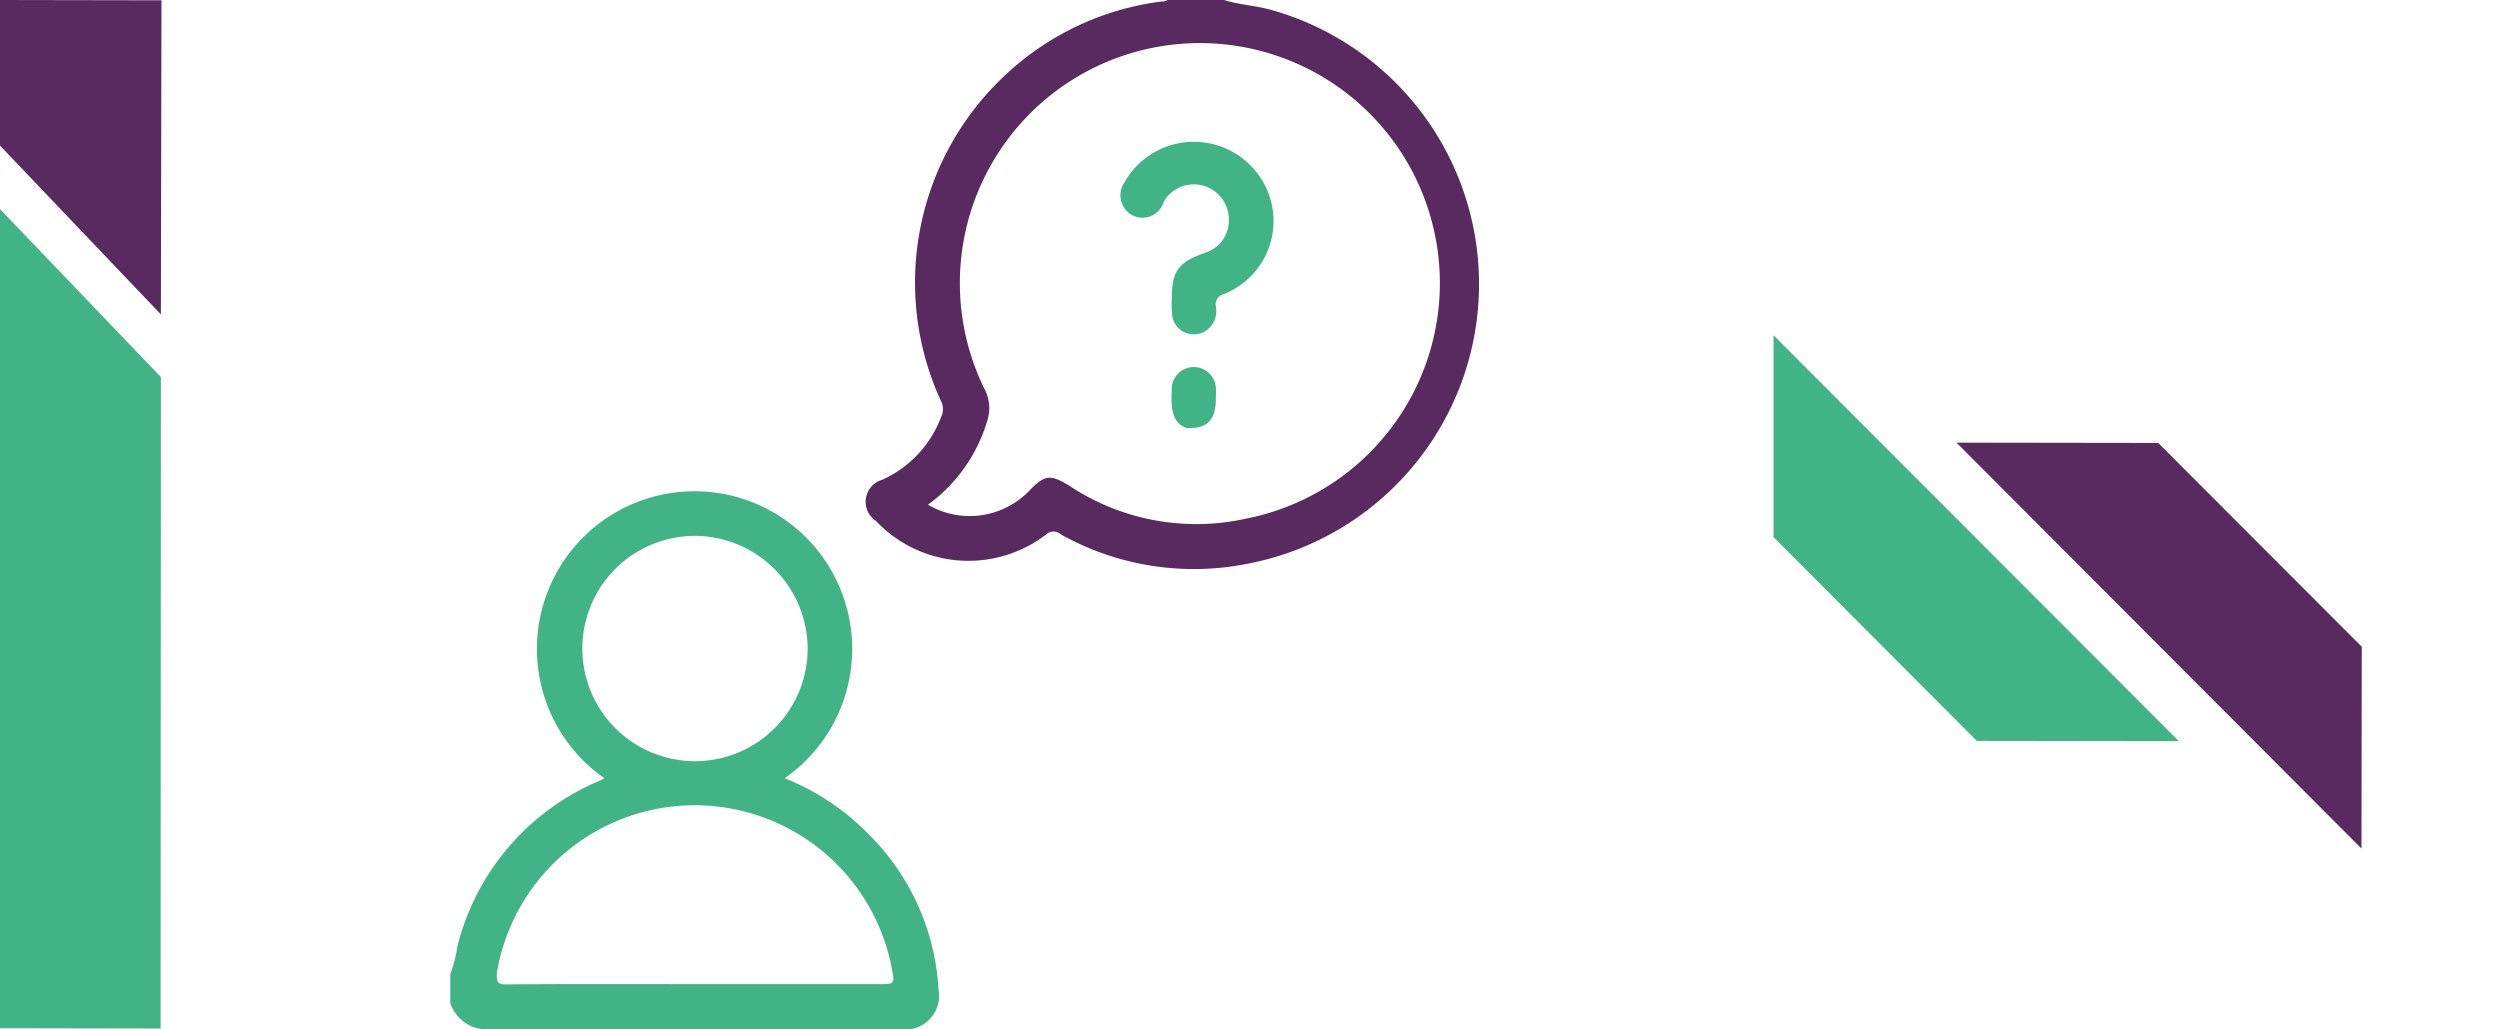
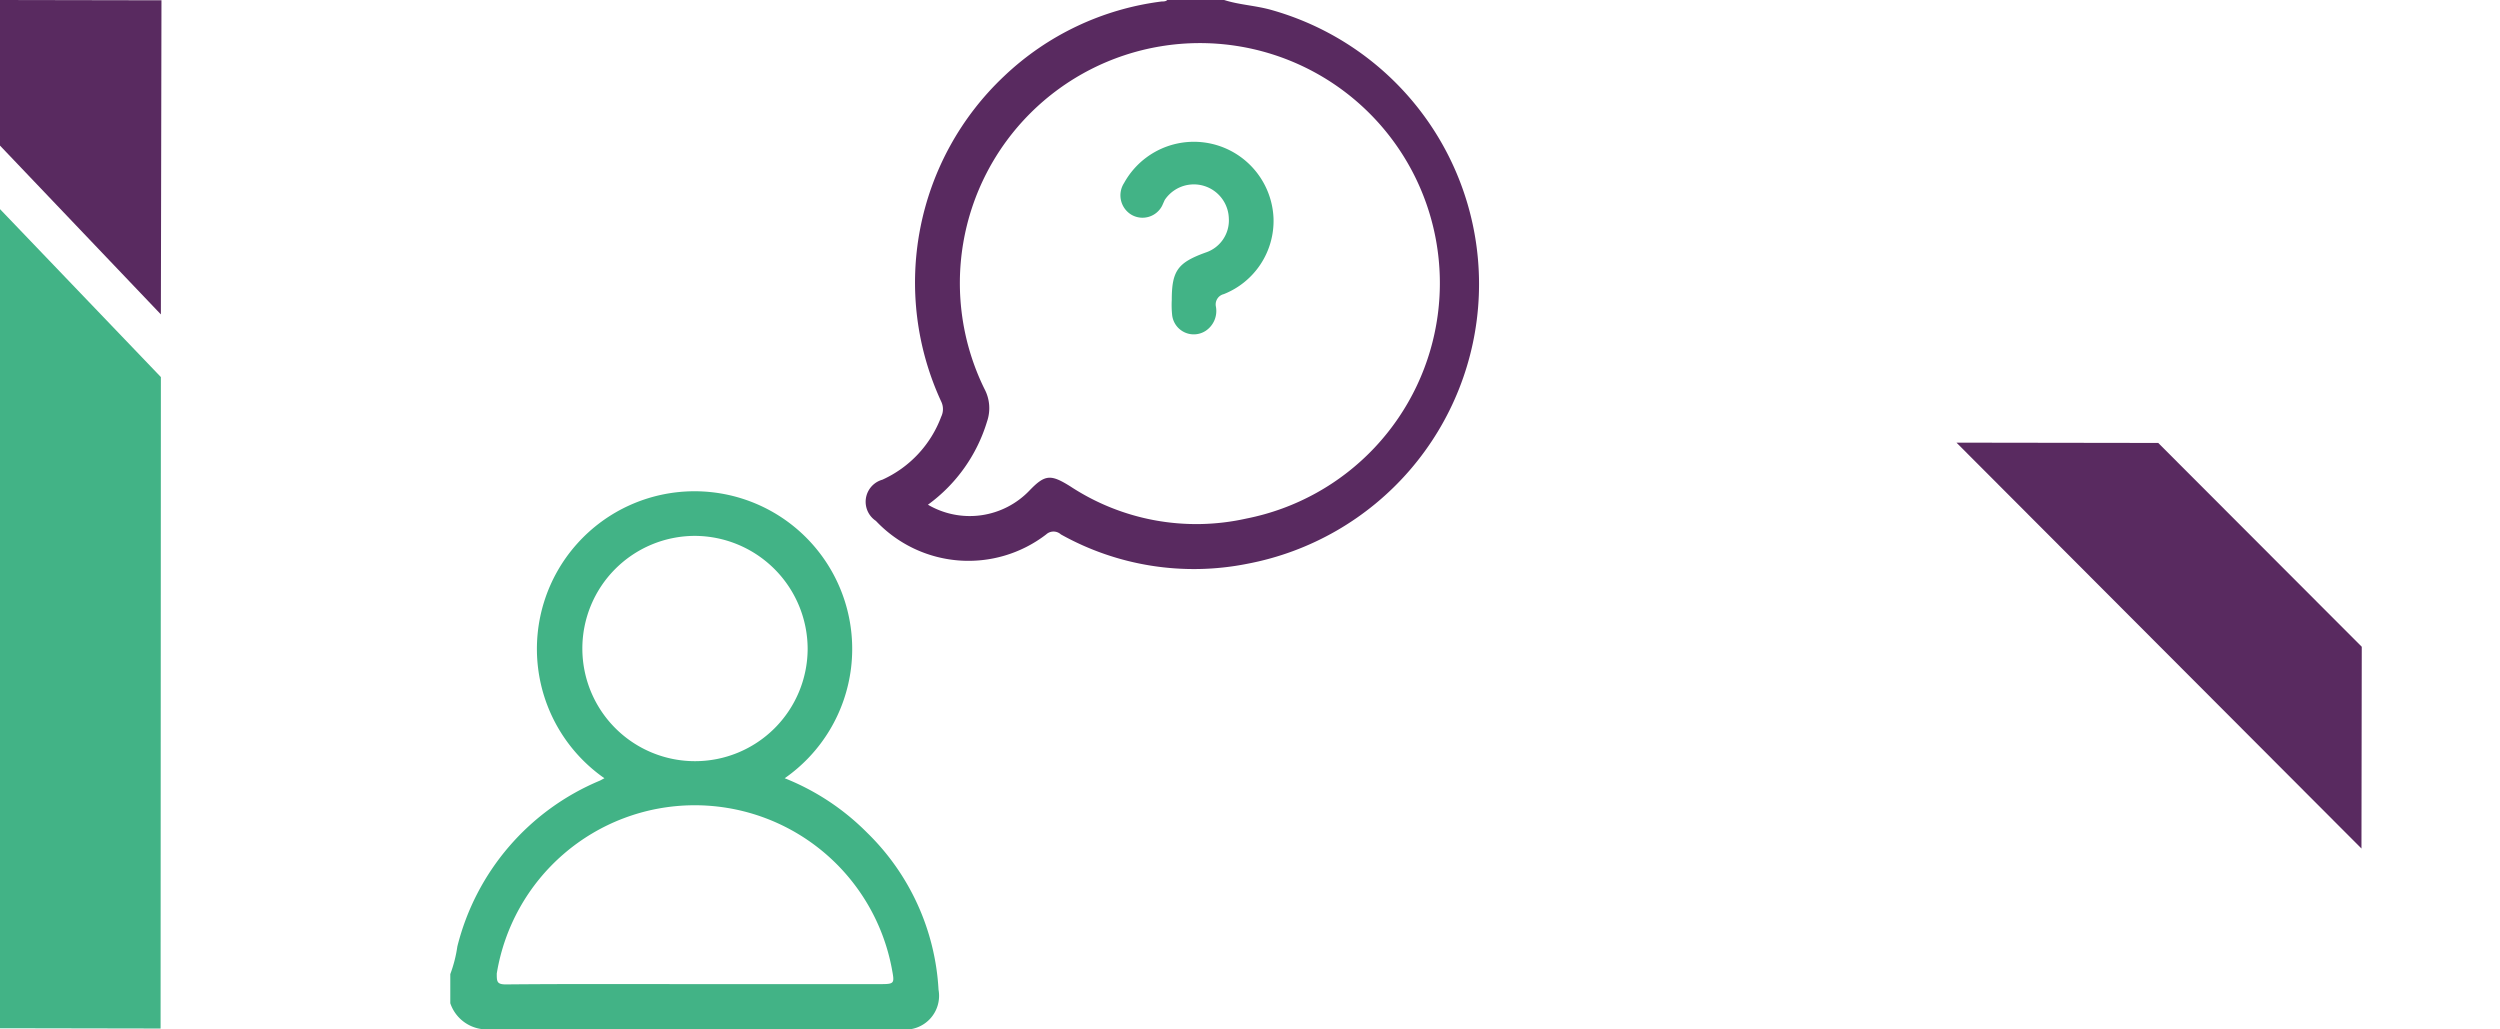
<svg xmlns="http://www.w3.org/2000/svg" id="Layer_1" data-name="Layer 1" viewBox="0 0 85 35">
  <defs>
    <style>.cls-1{fill:#592a60;}.cls-2{fill:#42b386;}</style>
  </defs>
  <title>icono-fi</title>
  <path class="cls-1" d="M41.62,0c.5.16,1,.18,1.54.32a9.68,9.68,0,0,1-.76,18.85,9.27,9.27,0,0,1-6.33-1,.37.37,0,0,0-.5,0,4.33,4.33,0,0,1-5.79-.46A.78.78,0,0,1,30,16.31,3.81,3.81,0,0,0,32,14.17a.59.59,0,0,0,0-.52A9.64,9.64,0,0,1,34.14,2.59,9.5,9.5,0,0,1,39.5.05c.07,0,.16,0,.2-.07ZM31.55,17.16A2.81,2.81,0,0,0,35,16.68c.53-.55.72-.56,1.38-.15a7.8,7.8,0,0,0,6,1.1,8.16,8.16,0,1,0-8.91-4.41,1.39,1.39,0,0,1,.09,1.11A5.44,5.44,0,0,1,31.55,17.16Z" />
  <path class="cls-2" d="M15.31,33.12a4.48,4.48,0,0,0,.24-.94,8.28,8.28,0,0,1,4.85-5.64l.15-.08a5.36,5.36,0,1,1,6.13,0,8.24,8.24,0,0,1,2.8,1.85,8.07,8.07,0,0,1,2.43,5.34A1.15,1.15,0,0,1,30.65,35H16.58a1.31,1.31,0,0,1-1.27-.89Zm8.31.34h6.25c.56,0,.55,0,.45-.54a6.82,6.82,0,0,0-13.43.18c0,.27,0,.37.31.37C19.34,33.45,21.48,33.46,23.62,33.46Zm0-15.24a3.83,3.83,0,1,0,3.84,3.84A3.85,3.85,0,0,0,23.63,18.22Z" />
  <path class="cls-2" d="M39.84,10.2c0-1,.21-1.27,1.14-1.61a1.15,1.15,0,0,0,.8-1.17A1.19,1.19,0,0,0,39.6,6.8L39.51,7a.75.75,0,0,1-1.06.29.77.77,0,0,1-.23-1.07A2.71,2.71,0,0,1,43.3,7.43,2.68,2.68,0,0,1,41.61,10a.36.36,0,0,0-.27.42.81.81,0,0,1-.35.83.74.74,0,0,1-1.14-.57A3.27,3.27,0,0,1,39.84,10.2Z" />
-   <path class="cls-2" d="M41.34,13.55c0,.7-.29,1-.84,1l-.16,0c-.41-.14-.55-.52-.5-1.29a.75.75,0,0,1,1.5-.06C41.35,13.3,41.34,13.42,41.34,13.55Z" />
  <polygon class="cls-1" points="66.52 15.05 80.29 28.85 80.3 21.99 73.38 15.06 66.52 15.05" />
-   <polygon class="cls-2" points="74.08 25.2 60.3 11.4 60.3 18.26 67.21 25.19 74.08 25.2" />
  <polygon class="cls-2" points="5.46 34.97 -0.01 34.96 0 7.11 5.47 12.82 5.46 34.97" />
  <polygon class="cls-1" points="5.47 10.69 0 4.95 0 0 5.49 0.01 5.47 10.69" />
</svg>